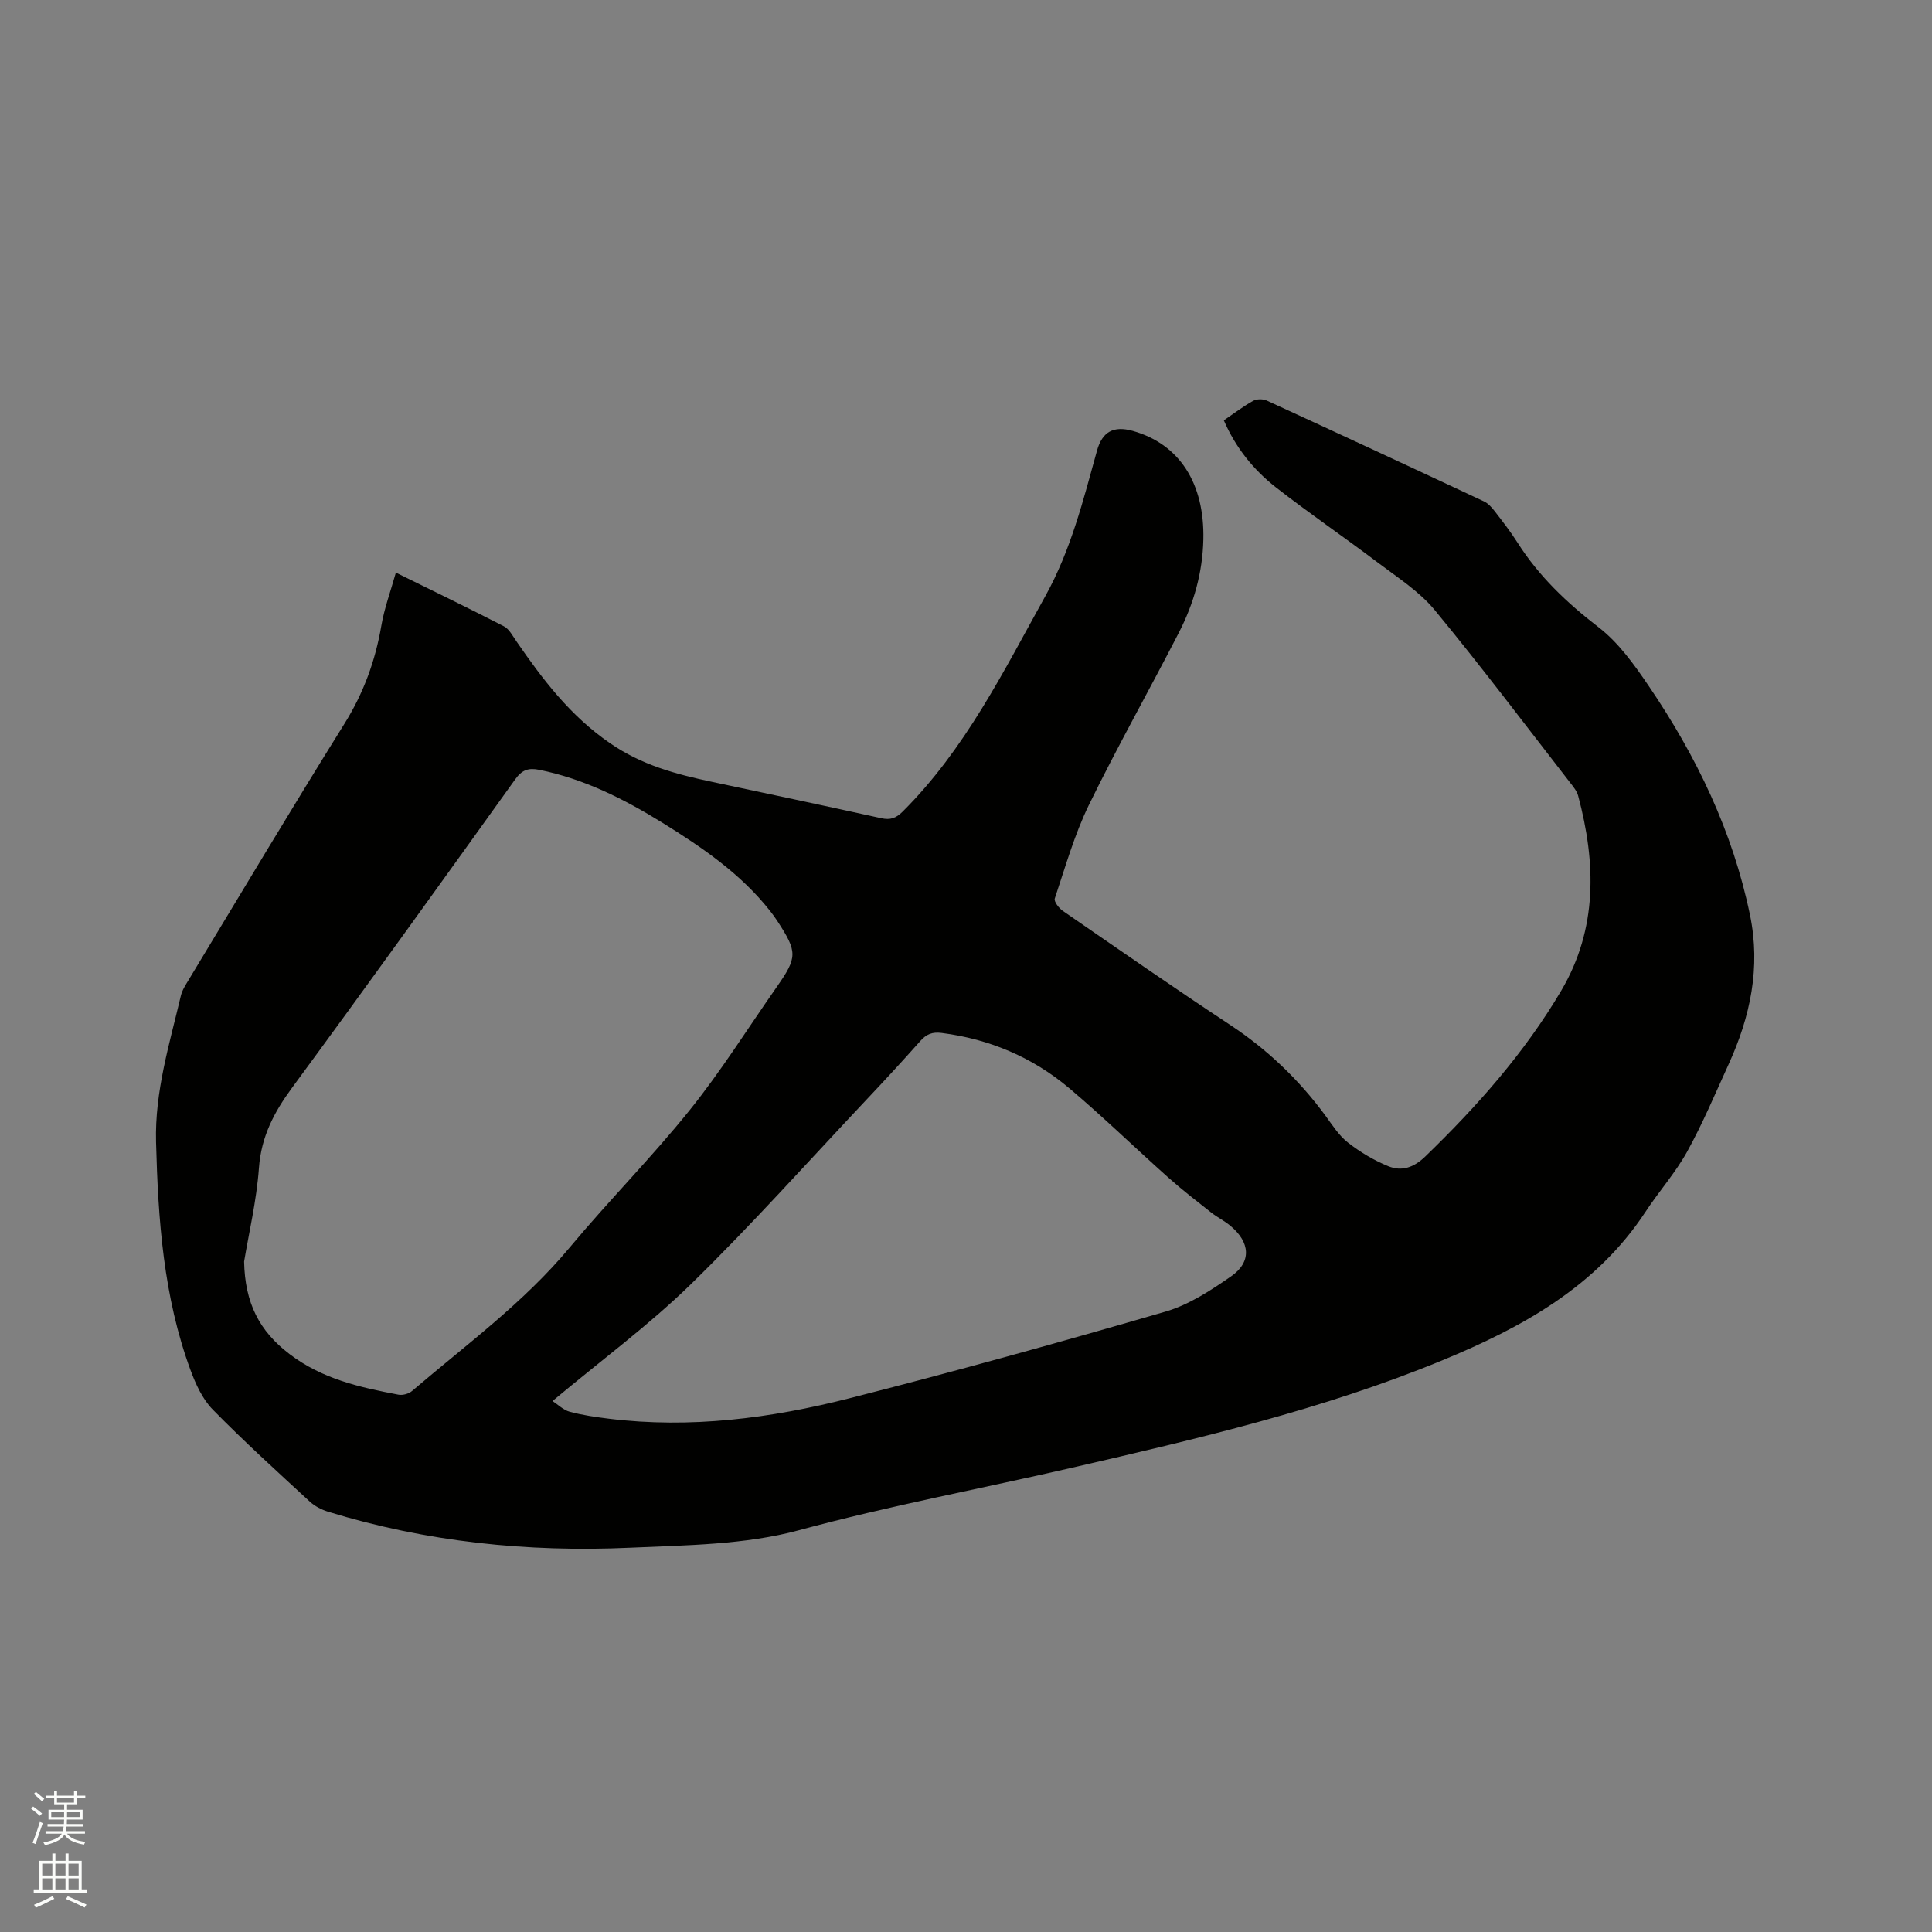
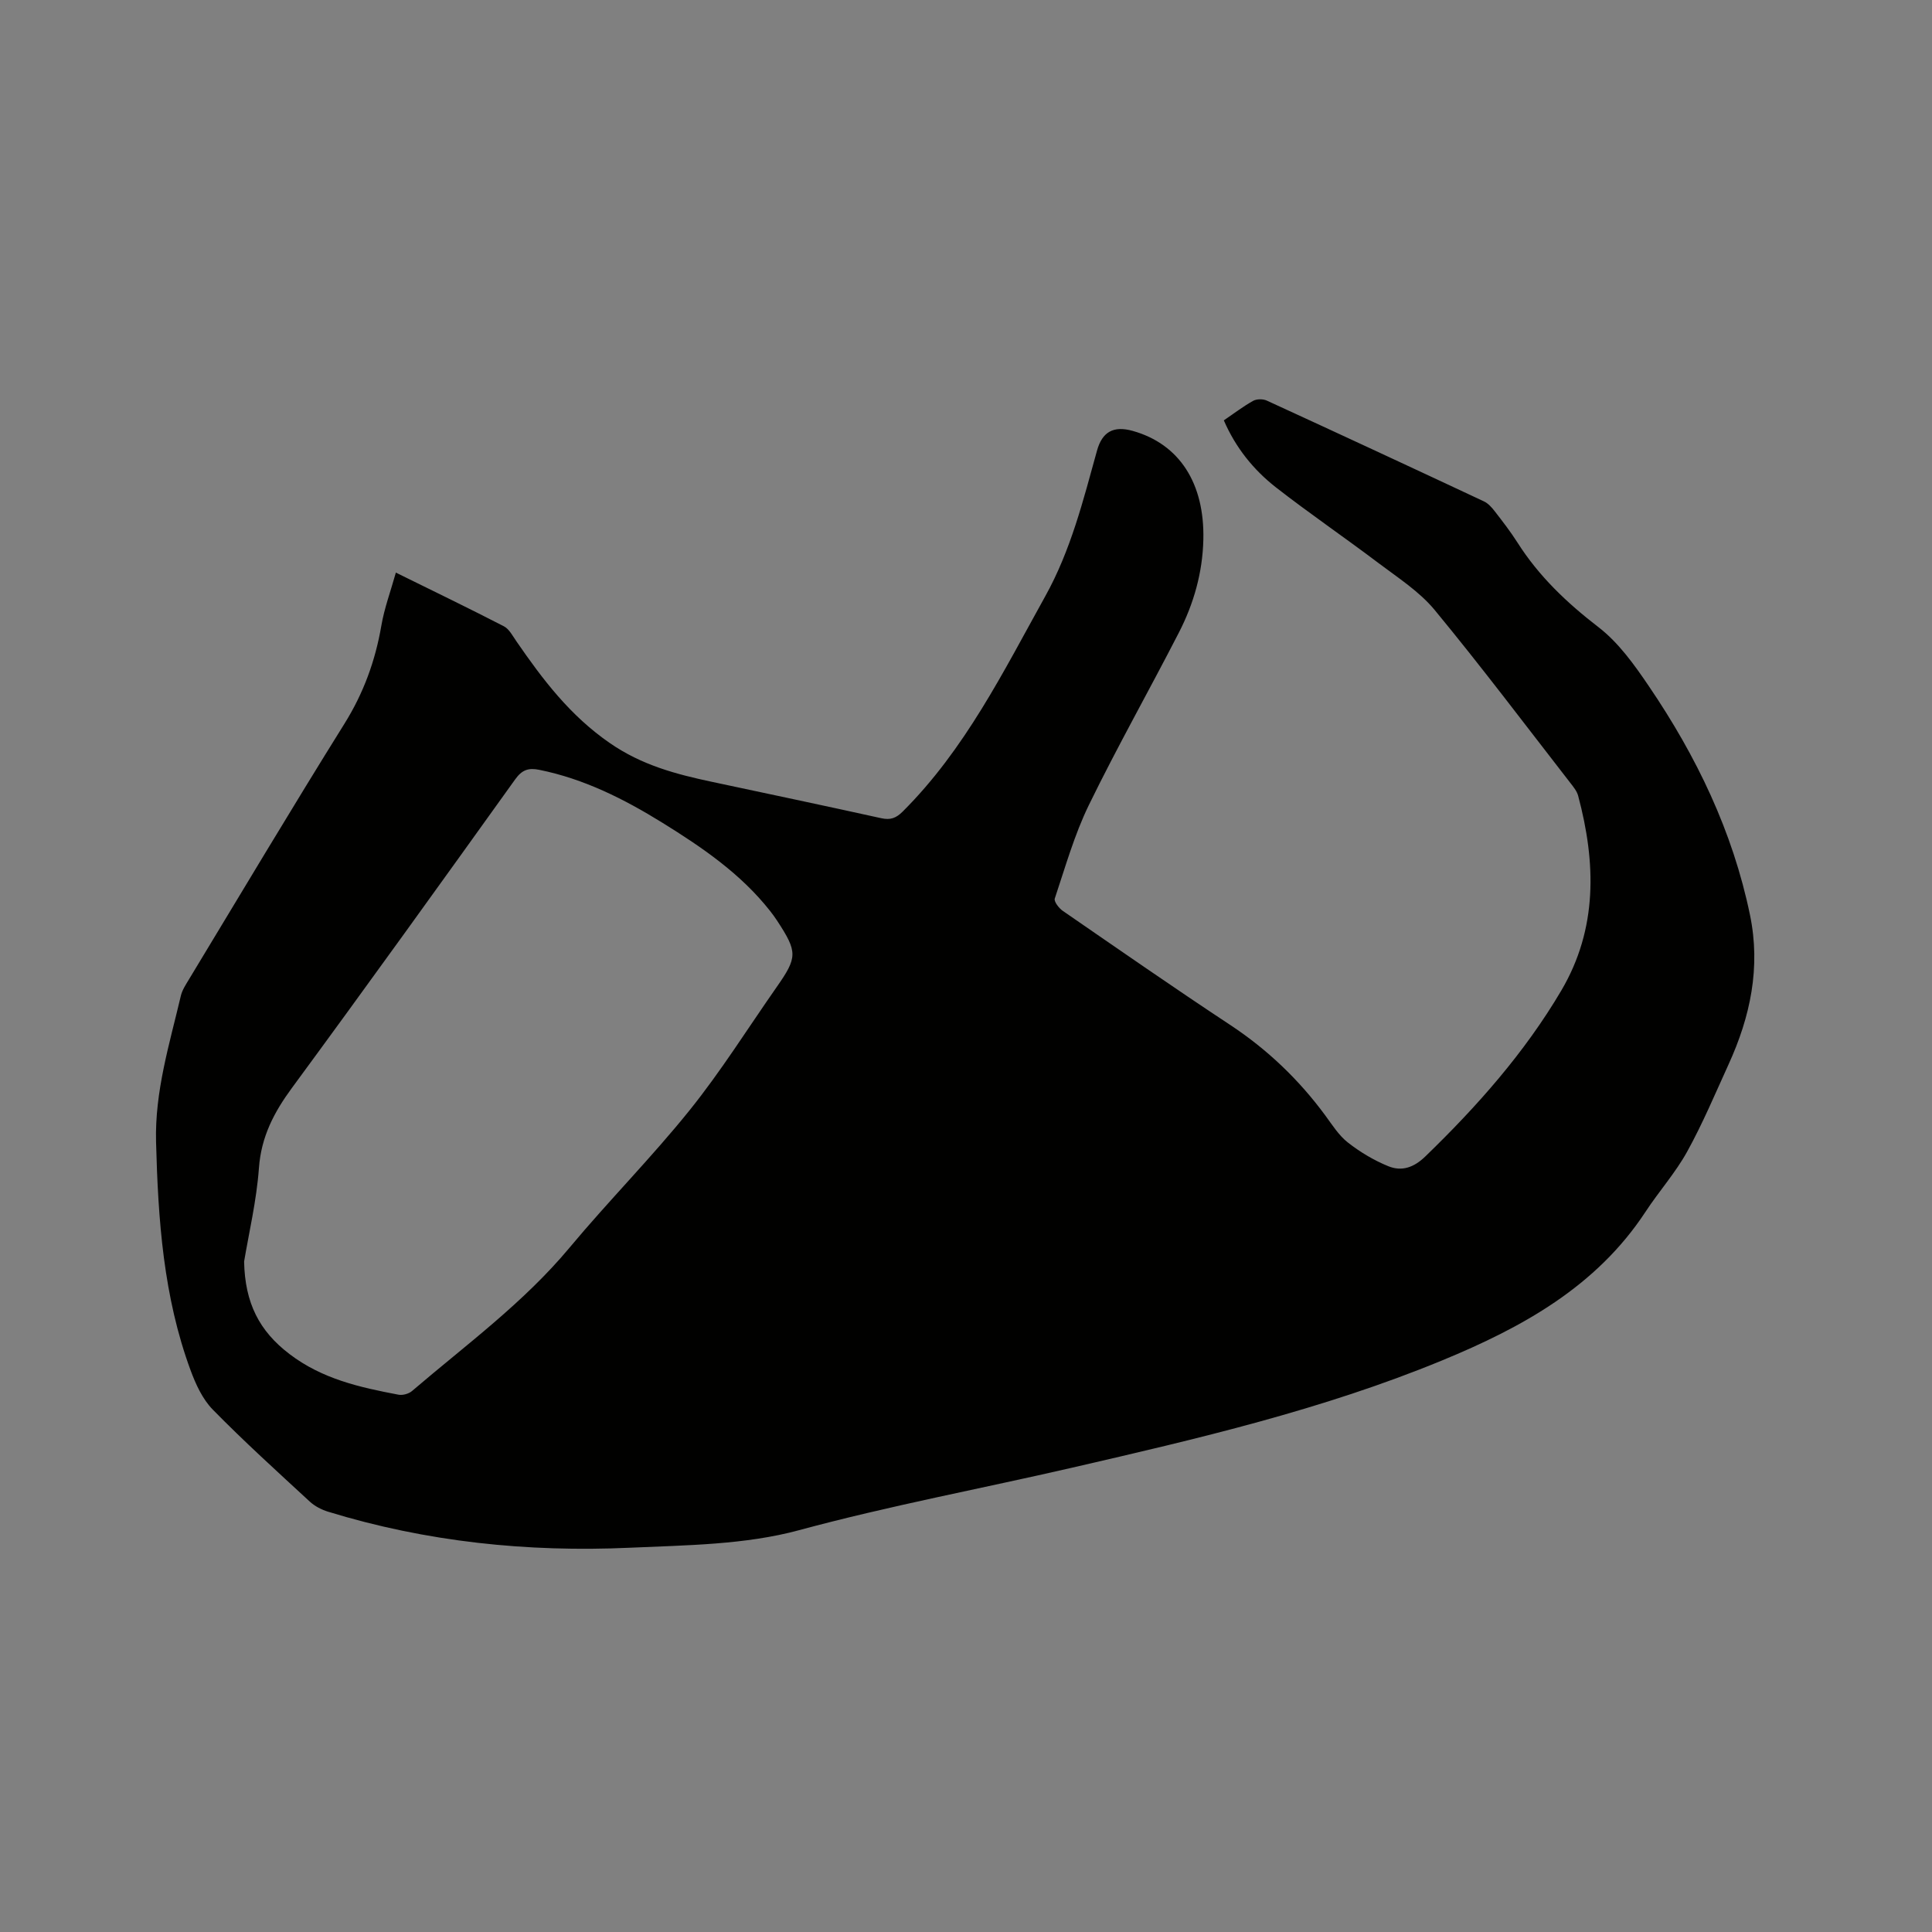
<svg xmlns="http://www.w3.org/2000/svg" enable-background="new 0 0 400 400" viewBox="0 0 400 400">
  <rect x="0" y="0" width="400" height="400" fill="#808080" stroke="none" />
-   <path d="m6.44 374.46.42-.45c.65.47 1.27.95 1.85 1.44l-.45.49c-.65-.56-1.25-1.06-1.82-1.48m.93 7.33-.63-.26c.55-1.36 1.05-2.8 1.52-4.33.19.1.38.19.59.27-.46 1.29-.95 2.73-1.48 4.32m-.38-10.38.44-.42c.43.34 1.01.82 1.74 1.44l-.49.49c-.53-.51-1.09-1.01-1.69-1.51m2.5.35h1.72v-1.04h.59v1.04h3.52v-1.04h.59v1.04h1.75v.53h-1.75v1.42h-2.03v.97h3.22v2.03h-3.24c0 .35-.01.66-.03.93h3.32v.53h-3.37c-.03.27-.08.58-.15.94h3.96v.53h-3.71c.67.92 1.93 1.48 3.79 1.68-.13.24-.23.44-.29.59-2.13-.38-3.48-1.08-4.04-2.12-.43.97-1.77 1.72-4.03 2.23-.09-.19-.2-.37-.33-.55 2.1-.42 3.37-1.03 3.81-1.83h-3.36v-.53h3.58c.08-.29.13-.61.16-.94h-3.33v-.53h3.39c.02-.27.04-.58.04-.93h-3.23v-2.03h3.25v-.97h-2.07v-1.42h-1.73zm1.12 3.44v1h2.65c.01-.3.02-.44.01-.4v-.25-.35zm1.19-2h3.52v-.91h-3.52zm4.71 2h-2.63v.59c0 .15-.01.28-.01.4h2.64z" fill="#fbfcfa" />
-   <path d="m13.56 383.74h.63v1.52h2.72v6.07h1.13v.6h-11.06v-.6h1.13v-6.07h2.73v-1.52h.63v1.52h2.1v-1.52zm-2.69 8.83.38.56c-1.24.63-2.53 1.25-3.85 1.85-.1-.21-.21-.42-.34-.63 1.36-.55 2.63-1.15 3.81-1.78m-2.13-4.27h2.1v-2.45h-2.1zm0 3.04h2.1v-2.46h-2.1zm2.72-3.04h2.1v-2.45h-2.1zm0 3.04h2.1v-2.46h-2.1zm6.07 3.6c-1.41-.71-2.7-1.3-3.86-1.78l.35-.56c1.45.62 2.75 1.19 3.88 1.72zm-1.25-9.09h-2.1v2.45h2.1zm-2.09 5.49h2.1v-2.46h-2.1z" fill="#fbfcfa" />
-   <path d="m253.38 87.03c2.02-1.37 3.95-2.85 6.05-4.03.75-.42 2.06-.43 2.85-.06 15.01 6.89 29.99 13.85 44.94 20.86.9.42 1.66 1.28 2.28 2.09 1.62 2.09 3.25 4.2 4.67 6.43 4.43 6.98 10.22 12.48 16.78 17.53 4.17 3.21 7.45 7.82 10.46 12.26 9.83 14.48 17.34 30.05 20.91 47.34 2.24 10.85.07 21.04-4.43 30.9-2.77 6.07-5.36 12.25-8.58 18.08-2.43 4.4-5.86 8.24-8.63 12.47-10.21 15.54-25.59 23.95-42.15 30.78-24.69 10.17-50.59 16.2-76.48 22.17-18.86 4.35-37.88 7.89-56.62 12.96-11.18 3.03-23.28 3.1-35 3.63-21.2.96-42.13-1.2-62.51-7.46-1.36-.42-2.75-1.14-3.78-2.09-6.78-6.26-13.63-12.46-20.08-19.04-2.12-2.16-3.54-5.26-4.61-8.17-5.62-15.23-6.72-31.16-7.14-47.22-.28-10.47 2.78-20.3 5.13-30.28.28-1.2 1.02-2.31 1.67-3.39 10.7-17.68 21.27-35.43 32.21-52.96 3.96-6.35 6.39-13.03 7.64-20.33.61-3.56 1.89-7 3-10.95 7.99 3.94 15.22 7.43 22.35 11.11 1.11.57 1.83 2 2.61 3.12 5.46 7.93 11.12 15.4 19.36 21.08 6.61 4.56 13.64 6.42 21.07 8 11.7 2.49 23.41 4.96 35.1 7.54 1.89.42 3.06 0 4.44-1.37 12.91-12.87 20.84-28.96 29.54-44.62 5.28-9.51 7.84-19.82 10.69-30.1 1.08-3.91 3.41-5.21 7.39-4.1 9.66 2.71 14.91 10.83 14.63 22.53-.16 6.81-1.98 13.22-5.05 19.2-6.14 11.96-12.77 23.67-18.66 35.75-2.99 6.14-4.87 12.83-7.05 19.34-.21.61.85 2 1.65 2.55 11.52 7.94 23.01 15.93 34.68 23.63 7.72 5.1 14.23 11.33 19.69 18.75 1.44 1.96 2.8 4.13 4.67 5.59 2.53 1.98 5.39 3.69 8.36 4.9 2.78 1.13 5.28.3 7.69-2.04 10.71-10.37 20.54-21.46 28.13-34.33 7.55-12.81 7.19-26.47 3.49-40.32-.26-.97-.99-1.86-1.63-2.68-9.3-11.97-18.42-24.09-28.07-35.78-3.17-3.84-7.62-6.69-11.66-9.74-7.01-5.3-14.29-10.26-21.22-15.66-4.63-3.63-8.31-8.17-10.78-13.87zm-202.84 174.16c.17 8.61 3.16 14.4 9.38 19.14 6.82 5.2 14.6 6.91 22.6 8.43.87.16 2.12-.19 2.79-.77 11.17-9.56 23.1-18.26 32.62-29.69 8.07-9.68 16.99-18.66 24.88-28.48 6.49-8.08 12.02-16.92 17.97-25.43 4.35-6.21 4.36-7.27.13-13.75-.46-.71-.97-1.39-1.49-2.06-6.08-7.71-14.05-13.14-22.26-18.23-7.95-4.92-16.24-9.1-25.53-10.97-2.23-.45-3.56.01-4.97 1.98-15.31 21.36-30.64 42.7-46.21 63.87-3.73 5.07-6.37 10.12-6.84 16.59-.5 6.83-2.11 13.58-3.07 19.37zm63.85 28.88c1.15.75 2.26 1.87 3.57 2.22 2.65.71 5.39 1.1 8.12 1.44 16.87 2.07 33.47-.08 49.75-4.22 21.94-5.57 43.75-11.64 65.49-17.96 4.84-1.41 9.36-4.38 13.57-7.3 4.29-2.98 3.97-7.07-.21-10.51-1.22-1.01-2.68-1.72-3.92-2.7-2.98-2.35-6-4.68-8.83-7.2-6.88-6.13-13.49-12.57-20.52-18.51-7.61-6.42-16.5-10.2-26.45-11.47-1.93-.25-3.15.24-4.4 1.65-3.66 4.12-7.4 8.17-11.18 12.18-12.07 12.8-23.8 25.95-36.38 38.23-8.68 8.46-18.54 15.73-28.61 24.15z" fill="#010100" />
+   <path d="m253.38 87.03c2.02-1.37 3.95-2.85 6.05-4.03.75-.42 2.06-.43 2.85-.06 15.01 6.89 29.99 13.85 44.94 20.86.9.42 1.66 1.28 2.28 2.09 1.62 2.09 3.25 4.2 4.67 6.43 4.43 6.98 10.22 12.48 16.78 17.53 4.17 3.21 7.45 7.82 10.46 12.26 9.83 14.48 17.34 30.05 20.91 47.34 2.24 10.85.07 21.04-4.43 30.9-2.77 6.07-5.36 12.25-8.58 18.08-2.43 4.4-5.86 8.24-8.63 12.47-10.21 15.54-25.59 23.95-42.15 30.78-24.69 10.17-50.59 16.2-76.48 22.17-18.86 4.35-37.88 7.89-56.62 12.96-11.18 3.03-23.28 3.1-35 3.63-21.2.96-42.13-1.2-62.51-7.46-1.36-.42-2.75-1.14-3.78-2.09-6.78-6.26-13.63-12.46-20.08-19.04-2.12-2.16-3.54-5.26-4.61-8.17-5.62-15.23-6.72-31.16-7.14-47.22-.28-10.47 2.78-20.3 5.13-30.28.28-1.2 1.02-2.31 1.67-3.39 10.7-17.68 21.27-35.43 32.21-52.96 3.96-6.35 6.39-13.03 7.64-20.33.61-3.56 1.89-7 3-10.95 7.99 3.94 15.22 7.43 22.35 11.11 1.11.57 1.83 2 2.61 3.12 5.46 7.93 11.12 15.4 19.36 21.08 6.61 4.56 13.64 6.42 21.07 8 11.7 2.49 23.41 4.96 35.1 7.54 1.89.42 3.06 0 4.44-1.37 12.91-12.87 20.84-28.96 29.54-44.62 5.28-9.51 7.84-19.82 10.69-30.1 1.08-3.91 3.41-5.21 7.39-4.1 9.66 2.71 14.91 10.83 14.63 22.53-.16 6.81-1.98 13.22-5.05 19.2-6.14 11.96-12.77 23.67-18.66 35.75-2.99 6.14-4.87 12.83-7.05 19.34-.21.61.85 2 1.65 2.55 11.52 7.94 23.01 15.93 34.68 23.63 7.72 5.1 14.23 11.33 19.69 18.75 1.44 1.96 2.8 4.13 4.67 5.59 2.53 1.98 5.39 3.69 8.36 4.9 2.78 1.13 5.28.3 7.69-2.04 10.71-10.37 20.54-21.46 28.13-34.33 7.55-12.81 7.19-26.47 3.49-40.32-.26-.97-.99-1.86-1.63-2.68-9.3-11.97-18.42-24.09-28.07-35.78-3.17-3.84-7.62-6.69-11.66-9.74-7.01-5.3-14.29-10.26-21.22-15.66-4.63-3.63-8.31-8.17-10.78-13.87zm-202.84 174.16c.17 8.61 3.16 14.4 9.38 19.14 6.82 5.2 14.6 6.91 22.6 8.43.87.16 2.12-.19 2.79-.77 11.17-9.56 23.1-18.26 32.62-29.69 8.07-9.68 16.99-18.66 24.88-28.48 6.49-8.08 12.02-16.92 17.97-25.43 4.35-6.21 4.36-7.27.13-13.75-.46-.71-.97-1.39-1.49-2.06-6.08-7.71-14.05-13.14-22.26-18.23-7.95-4.92-16.24-9.1-25.53-10.97-2.23-.45-3.56.01-4.97 1.98-15.31 21.36-30.64 42.7-46.21 63.87-3.73 5.07-6.37 10.12-6.84 16.59-.5 6.83-2.11 13.58-3.07 19.37zm63.85 28.88z" fill="#010100" />
</svg>